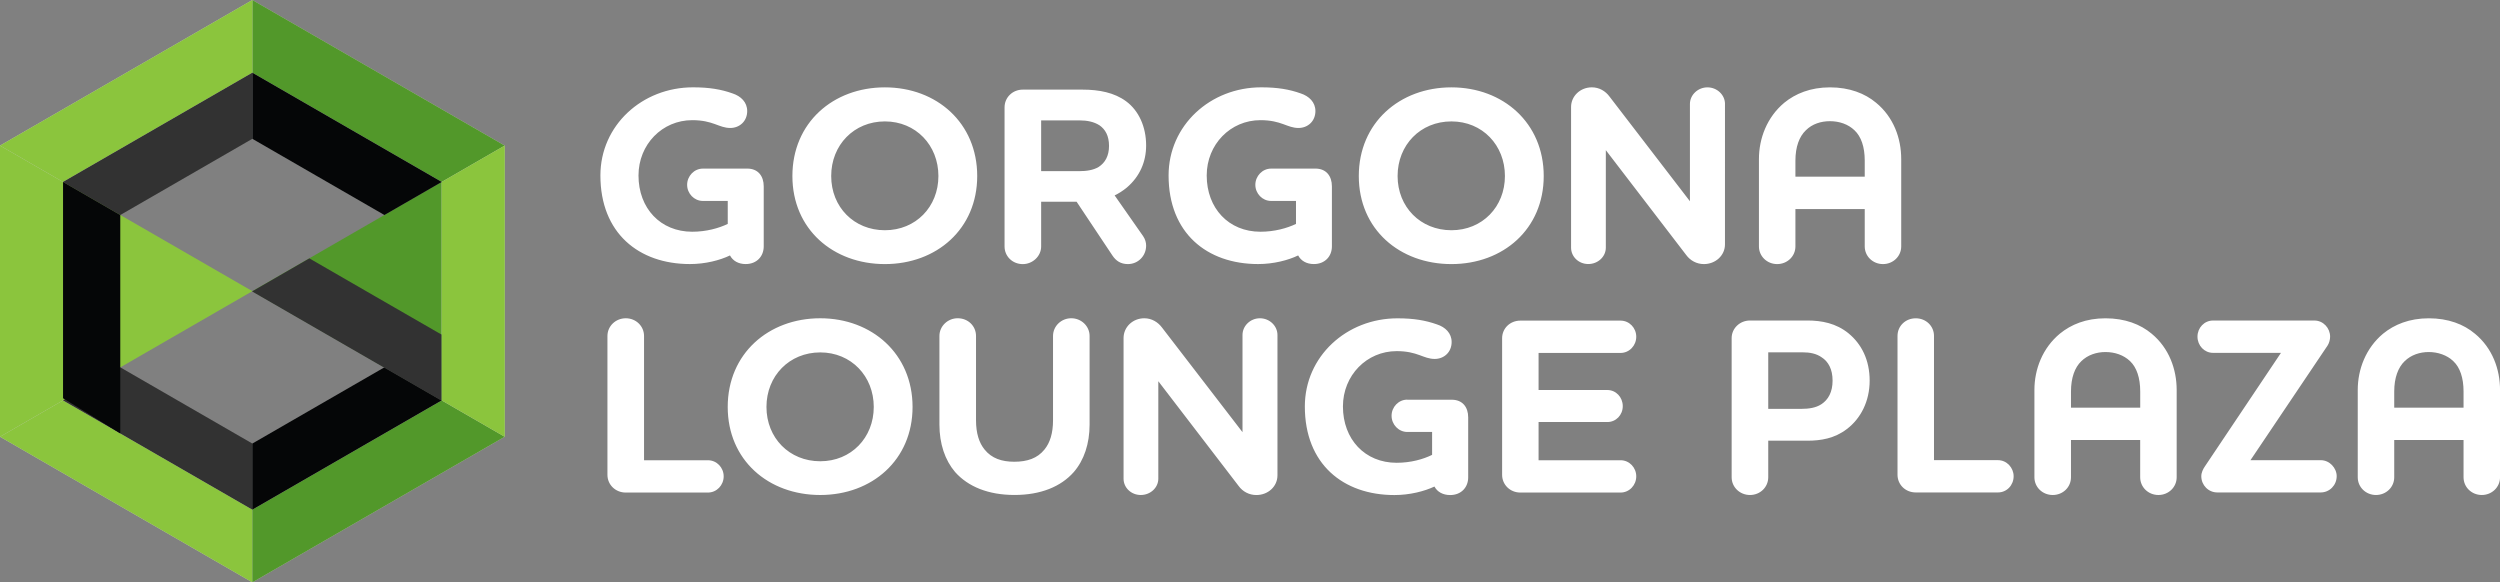
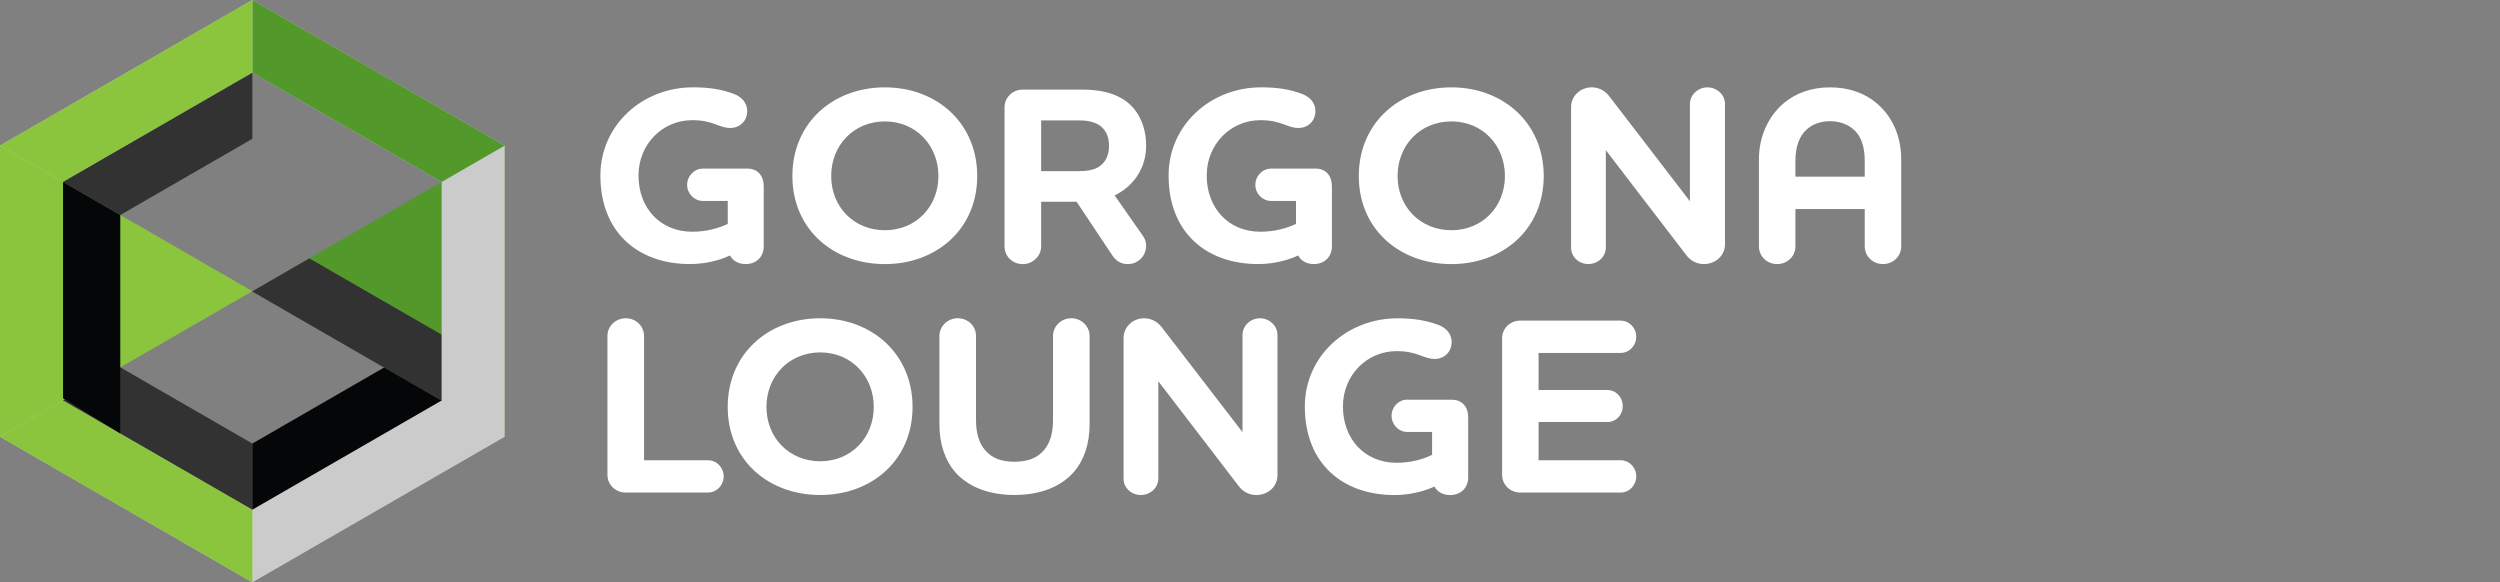
<svg xmlns="http://www.w3.org/2000/svg" id="uuid-29e5b095-0355-4eaf-961a-e68b6dee38e8" viewBox="0 0 884 205.92">
  <rect x="0" y="0" width="884" height="205.92" fill="#808080" stroke="none" />
  <defs>
    <style>.uuid-2ece38ee-5b83-47d5-995b-aa9834b54b08,.uuid-f95c1f88-ce9b-4510-81bd-21a67a20dc98{fill:#fff;}.uuid-179bd08f-ee5f-452e-962b-1f93e2f968c4{fill:#52982a;}.uuid-179bd08f-ee5f-452e-962b-1f93e2f968c4,.uuid-f95c1f88-ce9b-4510-81bd-21a67a20dc98,.uuid-6996f941-d9c9-4268-b604-97dddfe1a05b,.uuid-97cc7a83-709d-42f1-b71f-fa901abc985b,.uuid-59d23534-75f7-44ee-b802-f5aba0a60e93,.uuid-1aa9a045-3d67-4177-a07e-7cc496641940{fill-rule:evenodd;}.uuid-6996f941-d9c9-4268-b604-97dddfe1a05b{fill:#8bc53d;}.uuid-97cc7a83-709d-42f1-b71f-fa901abc985b{fill:#050607;}.uuid-59d23534-75f7-44ee-b802-f5aba0a60e93{fill:#cbcbcb;}.uuid-1aa9a045-3d67-4177-a07e-7cc496641940{fill:#323232;}</style>
  </defs>
  <g id="uuid-c2bd8585-677a-41b9-8407-0c3e9db12cb0">
    <g>
      <g>
        <polygon class="uuid-6996f941-d9c9-4268-b604-97dddfe1a05b" points="0 51.48 89.23 102.96 0 154.44 0 51.48" />
        <polygon class="uuid-179bd08f-ee5f-452e-962b-1f93e2f968c4" points="178.46 51.48 89.23 102.96 178.46 154.44 178.46 51.48" />
        <path class="uuid-59d23534-75f7-44ee-b802-f5aba0a60e93" d="M89.23,25.72l-33.47,19.31-33.47,19.31v77.24l33.47,19.31,33.47,19.31,33.47-19.31,33.47-19.31V64.34l-33.47-19.31-33.47-19.31Zm0-25.72l44.62,25.74,44.62,25.74v102.96l-44.62,25.74-44.62,25.74-44.62-25.74L0,154.44V51.48L44.62,25.74,89.23,0Z" />
        <polygon class="uuid-6996f941-d9c9-4268-b604-97dddfe1a05b" points="89.23 205.92 44.62 180.18 0 154.44 22.29 141.58 55.76 160.89 89.23 180.2 89.23 205.92" />
-         <polygon class="uuid-179bd08f-ee5f-452e-962b-1f93e2f968c4" points="178.46 154.44 133.85 180.18 89.23 205.92 89.23 180.2 122.7 160.89 156.18 141.58 178.46 154.44" />
        <polygon class="uuid-179bd08f-ee5f-452e-962b-1f93e2f968c4" points="89.23 0 133.85 25.74 178.46 51.48 156.18 64.34 122.7 45.03 89.23 25.72 89.23 0" />
        <polygon class="uuid-6996f941-d9c9-4268-b604-97dddfe1a05b" points="0 51.48 44.62 25.74 89.23 0 89.23 25.72 55.76 45.03 22.29 64.34 0 51.48" />
        <polygon class="uuid-6996f941-d9c9-4268-b604-97dddfe1a05b" points="0 154.44 0 102.96 0 51.48 22.29 64.34 22.29 102.96 22.29 141.58 0 154.44" />
-         <polygon class="uuid-6996f941-d9c9-4268-b604-97dddfe1a05b" points="178.46 51.48 178.46 102.96 178.46 154.44 156.18 141.58 156.18 102.96 156.18 64.34 178.46 51.48" />
        <polygon class="uuid-1aa9a045-3d67-4177-a07e-7cc496641940" points="89.23 156.84 65.89 143.37 42.53 129.89 22.29 141.58 55.76 160.89 89.23 180.2 89.23 156.84" />
        <polygon class="uuid-97cc7a83-709d-42f1-b71f-fa901abc985b" points="135.93 129.89 112.57 143.37 89.23 156.84 89.23 180.2 122.7 160.89 156.18 141.58 135.93 129.89" />
-         <polygon class="uuid-97cc7a83-709d-42f1-b71f-fa901abc985b" points="89.23 49.08 112.57 62.55 135.93 76.03 156.18 64.34 122.7 45.03 89.23 25.72 89.23 49.08" />
        <polygon class="uuid-1aa9a045-3d67-4177-a07e-7cc496641940" points="42.53 76.03 65.89 62.55 89.23 49.08 89.23 25.72 55.76 45.03 22.29 64.34 42.53 76.03" />
        <polygon class="uuid-97cc7a83-709d-42f1-b71f-fa901abc985b" points="42.53 153.27 42.53 76.03 22.29 64.34 22.29 140.82 42.53 153.27" />
        <polygon class="uuid-1aa9a045-3d67-4177-a07e-7cc496641940" points="156.09 118.29 132.73 104.83 109.39 91.36 89.14 103.05 122.61 122.36 156.09 141.67 156.09 118.29" />
      </g>
      <g>
-         <path class="uuid-2ece38ee-5b83-47d5-995b-aa9834b54b08" d="M760.82,117.99c-3.98-3.33-9.43-5.44-16.34-5.44s-12.18,2.22-16.12,5.44c-6.13,5.09-8.99,12.58-8.99,19.89v30.88c0,3.51,2.87,6.27,6.48,6.27s6.45-2.76,6.45-6.27v-13.18h24.47v13.18c0,3.51,2.87,6.27,6.45,6.27s6.45-2.76,6.45-6.27v-30.88c0-7.31-2.69-14.8-8.85-19.89Zm-4.05,26.16h-24.47v-5.73c0-4.8,1.33-8.49,3.66-10.71,2.26-2.22,5.41-3.23,8.53-3.23,3.33,0,6.45,1.07,8.71,3.23,2.33,2.22,3.58,5.91,3.58,10.71v5.73Zm-44.75,24.25c0,3.15-2.4,5.73-5.55,5.73h-29.06c-3.65,0-6.45-2.76-6.45-6.27v-49.08c0-3.48,2.8-6.23,6.45-6.23s6.45,2.76,6.45,6.23v43.93h22.61c3.15,0,5.55,2.69,5.55,5.7Zm-58.36-50.52c-4.41-3.58-9.49-4.55-14.62-4.55h-20.24c-3.58,0-6.49,2.76-6.49,6.24v49.19c0,3.51,2.9,6.27,6.49,6.27s6.45-2.76,6.45-6.27v-12.93h13.79c4.84,0,9.67-.79,14.01-4.12,4.91-3.72,8.06-9.82,8.06-17.12s-2.87-12.94-7.45-16.7Zm-9.67,25.08c-1.9,1.25-4.41,1.61-6.92,1.61h-11.82v-19.99h12.11c2.58,0,4.91,.43,6.81,1.79,2.33,1.5,3.83,4.19,3.83,8.21s-1.5,6.77-4.01,8.38Zm182.26,25.44c0,3.15-2.51,5.73-5.63,5.73h-36.58c-3.15,0-5.66-2.58-5.66-5.73,0-1.33,.65-2.58,1.26-3.47l26.91-40.16h-24.04c-3.04,0-5.48-2.58-5.48-5.73s2.44-5.7,5.48-5.7h35.87c3.15,0,5.55,2.69,5.55,5.7,0,1.07-.36,2.33-.9,3.15l-27.26,40.53h24.86c3.12,0,5.63,2.76,5.63,5.7Zm48.87-50.41c-3.94-3.33-9.42-5.44-16.3-5.44s-12.22,2.22-16.16,5.44c-6.09,5.09-8.96,12.58-8.96,19.89v30.88c0,3.51,2.87,6.27,6.45,6.27s6.45-2.76,6.45-6.27v-13.18h24.51v13.18c0,3.51,2.87,6.27,6.45,6.27s6.45-2.76,6.45-6.27v-30.88c0-7.31-2.69-14.8-8.88-19.89Zm-4.01,26.16h-24.51v-5.73c0-4.8,1.36-8.49,3.69-10.71,2.26-2.22,5.37-3.23,8.53-3.23s6.45,1.07,8.67,3.23c2.37,2.22,3.62,5.91,3.62,10.71v5.73Z" />
        <path class="uuid-f95c1f88-ce9b-4510-81bd-21a67a20dc98" d="M544.04,149.23h24.33c3.04,0,5.44-2.47,5.44-5.62s-2.4-5.7-5.44-5.7h-24.33v-13.11h28.99c3.12,0,5.55-2.62,5.55-5.73s-2.44-5.7-5.55-5.7h-35.43c-3.65,0-6.45,2.76-6.45,6.23v48.3c0,3.47,2.8,6.27,6.45,6.27h35.43c3.12,0,5.55-2.62,5.55-5.73s-2.44-5.7-5.55-5.7h-28.99v-13.51Zm-46.43-7.92c-3.05,0-5.55,2.58-5.55,5.7s2.51,5.73,5.55,5.73h8.78v8.1c-3.12,1.54-7.52,2.8-12.54,2.8-11.22,0-18.99-8.31-18.99-19.92,0-11,8.42-19.56,18.99-19.56,7.45,0,9.42,2.76,13.47,2.76,3.3,0,5.98-2.4,5.98-5.98,0-3.12-2.22-5.27-5.19-6.23-4.05-1.43-8.17-2.15-13.97-2.15-18.02,0-32.75,13.47-32.75,31.17,0,20.35,13.54,31.32,31.67,31.32,5.45,0,10.57-1.33,14.16-3.01,.97,1.86,2.97,3.01,5.55,3.01,3.94,0,6.38-2.76,6.38-6.23v-21.25c0-3.58-1.97-6.23-5.84-6.23h-15.69Zm-45.9-22.86c0-3.23-2.8-5.91-6.2-5.91s-6.16,2.69-6.16,5.91v34.36l-28.45-36.97c-1.43-1.93-3.65-3.3-6.27-3.3-4.12,0-7.34,3.12-7.34,6.99v49.73c0,3.19,2.69,5.77,6.09,5.77s6.2-2.58,6.2-5.77v-34.46l28.41,37.05c1.43,1.97,3.69,3.19,6.27,3.19,4.12,0,7.45-3.01,7.45-6.96v-49.62Zm-93.09,44.82c-4.37,0-7.95-1.18-10.46-4.3-1.97-2.4-3.04-5.8-3.04-10.36v-29.81c0-3.51-2.8-6.27-6.49-6.27-3.47,0-6.45,2.76-6.45,6.27v31.31c0,6.81,1.97,12.61,5.55,16.81,4.59,5.16,11.75,8.1,21,8.1s16.41-2.94,20.96-8.1c3.62-4.19,5.59-10,5.59-16.81v-31.31c0-3.51-2.97-6.27-6.48-6.27s-6.45,2.76-6.45,6.27v29.81c0,4.55-1.07,7.96-3.04,10.36-2.51,3.11-6.09,4.3-10.68,4.3Zm-49.66-19.38c0,10.89-7.99,19.21-18.92,19.21s-19.02-8.24-19.02-19.21,8.1-19.28,19.02-19.28,18.92,8.39,18.92,19.28Zm13.72,0c0-18.74-14.37-31.35-32.65-31.35s-32.71,12.51-32.71,31.35,14.4,31.14,32.71,31.14,32.65-12.4,32.65-31.14Zm-107.89,24.01c0,3.47,2.8,6.27,6.49,6.27h29.02c3.15,0,5.59-2.62,5.59-5.73s-2.44-5.7-5.59-5.7h-22.57v-43.93c0-3.51-2.87-6.27-6.45-6.27s-6.49,2.76-6.49,6.27v49.09Z" />
        <path class="uuid-f95c1f88-ce9b-4510-81bd-21a67a20dc98" d="M672.27,56.25c0-7.34-2.69-14.83-8.89-19.92-3.94-3.3-9.42-5.44-16.3-5.44s-12.22,2.22-16.16,5.44c-6.09,5.09-8.96,12.58-8.96,19.92v30.89c0,3.48,2.87,6.24,6.45,6.24s6.45-2.76,6.45-6.24v-13.22h24.51v13.22c0,3.48,2.87,6.24,6.45,6.24s6.45-2.76,6.45-6.24v-30.89Zm-25.19-13.4c3.3,0,6.44,1.07,8.67,3.22,2.36,2.22,3.62,5.88,3.62,10.71v5.7h-24.51v-5.7c0-4.84,1.36-8.49,3.69-10.71,2.26-2.26,5.37-3.22,8.53-3.22Zm-37.12-6.09c0-3.19-2.79-5.87-6.2-5.87s-6.2,2.69-6.2,5.87v34.4l-28.41-36.98c-1.43-1.97-3.66-3.3-6.27-3.3-4.12,0-7.35,3.12-7.35,6.95v49.73c0,3.22,2.69,5.8,6.09,5.8s6.2-2.58,6.2-5.8V53.1l28.41,37.05c1.43,1.97,3.7,3.23,6.27,3.23,4.12,0,7.45-3.05,7.45-6.95V36.76Zm-77.82,25.48c0,10.89-7.99,19.17-18.92,19.17s-19.03-8.2-19.03-19.17,8.06-19.31,19.03-19.31,18.92,8.42,18.92,19.31Zm13.72,0c0-18.78-14.37-31.35-32.64-31.35s-32.75,12.5-32.75,31.35,14.44,31.14,32.75,31.14,32.64-12.4,32.64-31.14Zm-96.42-2.62c-3.04,0-5.55,2.62-5.55,5.73s2.51,5.7,5.55,5.7h8.82v8.13c-3.16,1.5-7.56,2.76-12.58,2.76-11.21,0-18.99-8.28-18.99-19.89,0-11,8.42-19.56,18.99-19.56,7.45,0,9.42,2.76,13.47,2.76,3.3,0,5.98-2.4,5.98-5.98,0-3.12-2.23-5.27-5.2-6.24-4.01-1.43-8.17-2.15-13.97-2.15-18.02,0-32.75,13.47-32.75,31.17,0,20.35,13.54,31.32,31.67,31.32,5.44,0,10.57-1.33,14.15-3.05,1,1.9,2.97,3.05,5.55,3.05,3.94,0,6.38-2.76,6.38-6.24v-21.25c0-3.58-1.97-6.27-5.84-6.27h-15.7Zm-67.68-17.05c2.61,0,5.01,.47,6.99,1.72,2.08,1.43,3.4,3.73,3.4,7.31s-1.43,5.98-3.65,7.42c-1.9,1.15-4.3,1.5-6.91,1.5h-13.44v-17.95h13.61Zm-13.61,28.77h12.54l12.65,18.99c1.26,1.9,2.94,3.05,5.49,3.05,3.58,0,6.44-2.87,6.44-6.52,0-1.07-.29-2.22-1.07-3.37l-10.07-14.4c1.43-.68,2.87-1.58,4.3-2.76,4.59-3.91,6.84-9.1,6.84-14.9,0-6.59-2.61-12.33-7.09-15.62-4.12-3.05-9.49-4.12-15.41-4.12h-21.11c-3.65,0-6.45,2.8-6.45,6.27v49.19c0,3.48,2.8,6.24,6.45,6.24,3.44,0,6.49-2.76,6.49-6.24v-15.8Zm-36.33-9.1c0,10.89-7.99,19.17-18.92,19.17s-18.99-8.2-18.99-19.17,8.06-19.31,18.99-19.31,18.92,8.42,18.92,19.31Zm13.72,0c0-18.78-14.33-31.35-32.64-31.35s-32.71,12.5-32.71,31.35,14.44,31.14,32.71,31.14,32.64-12.4,32.64-31.14Zm-97.02-2.62c-3.05,0-5.55,2.62-5.55,5.73s2.51,5.7,5.55,5.7h8.81v8.13c-3.15,1.5-7.56,2.76-12.57,2.76-11.22,0-18.99-8.28-18.99-19.89,0-11,8.42-19.56,18.99-19.56,7.45,0,9.42,2.76,13.47,2.76,3.3,0,5.98-2.4,5.98-5.98,0-3.12-2.22-5.27-5.19-6.24-4.01-1.43-8.17-2.15-13.97-2.15-18.02,0-32.75,13.47-32.75,31.17,0,20.35,13.54,31.32,31.67,31.32,5.45,0,10.57-1.33,14.15-3.05,1,1.9,2.97,3.05,5.55,3.05,3.94,0,6.38-2.76,6.38-6.24v-21.25c0-3.58-1.97-6.27-5.84-6.27h-15.69Z" />
      </g>
    </g>
  </g>
</svg>